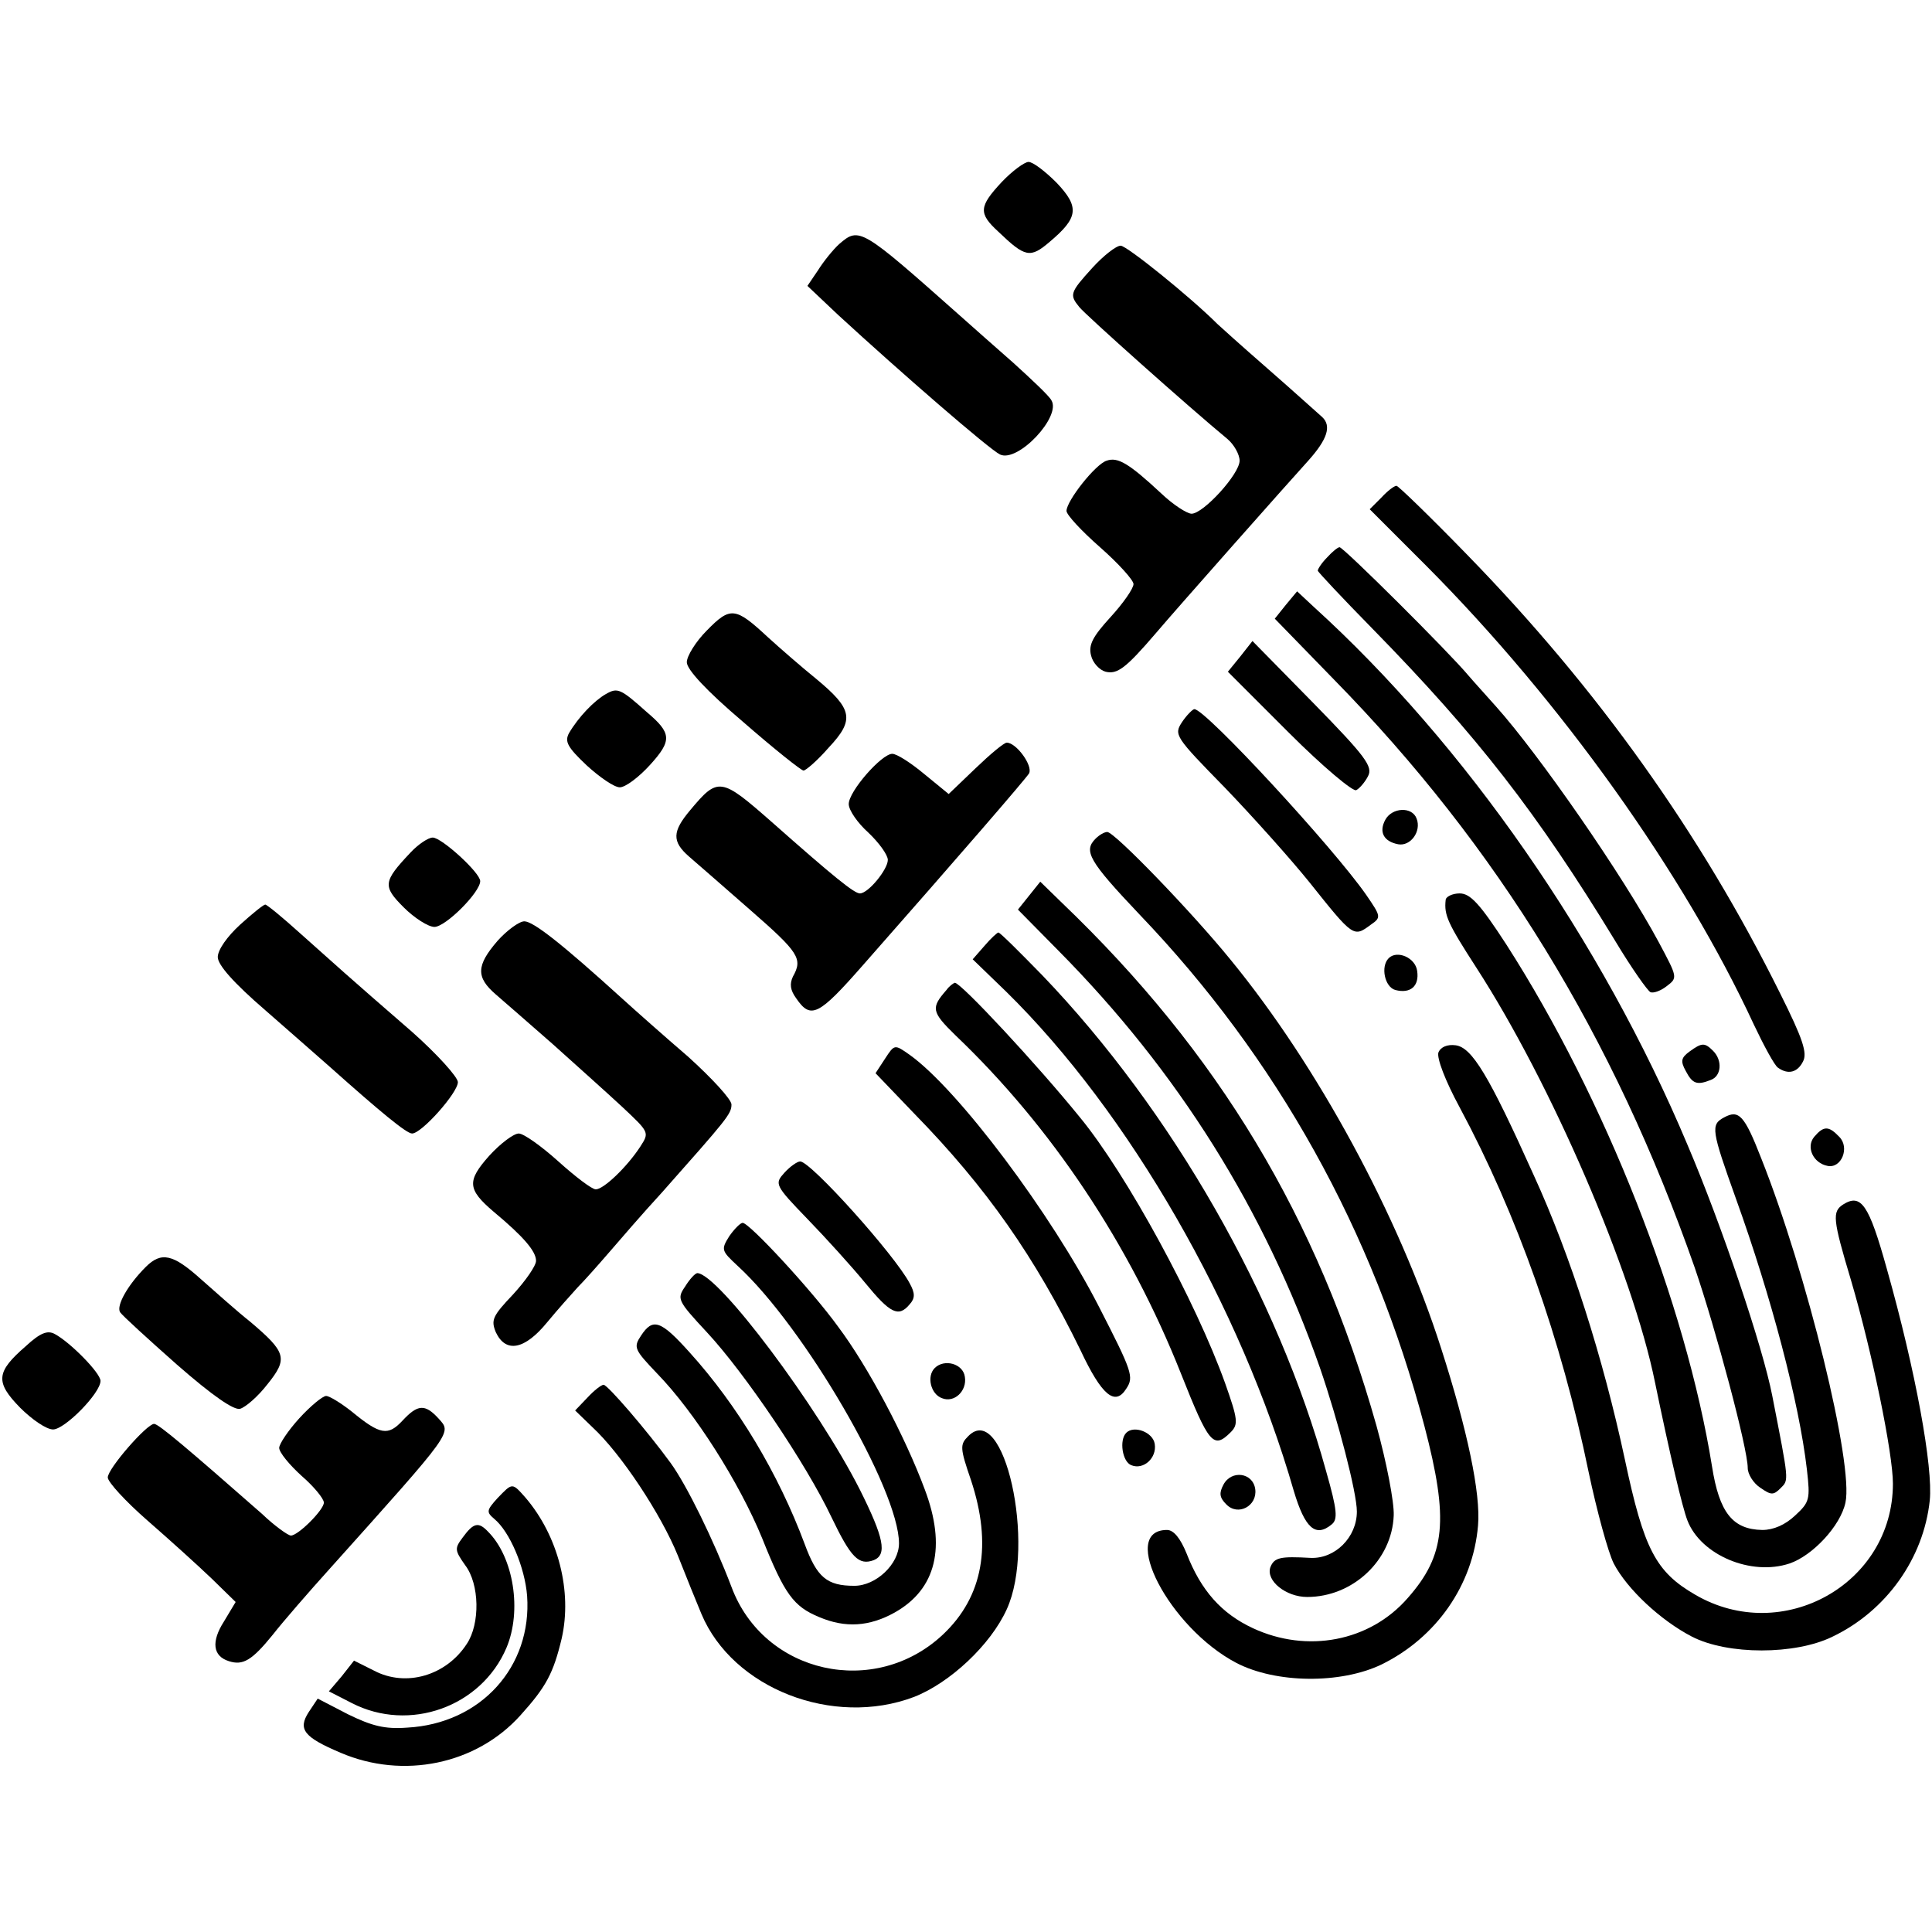
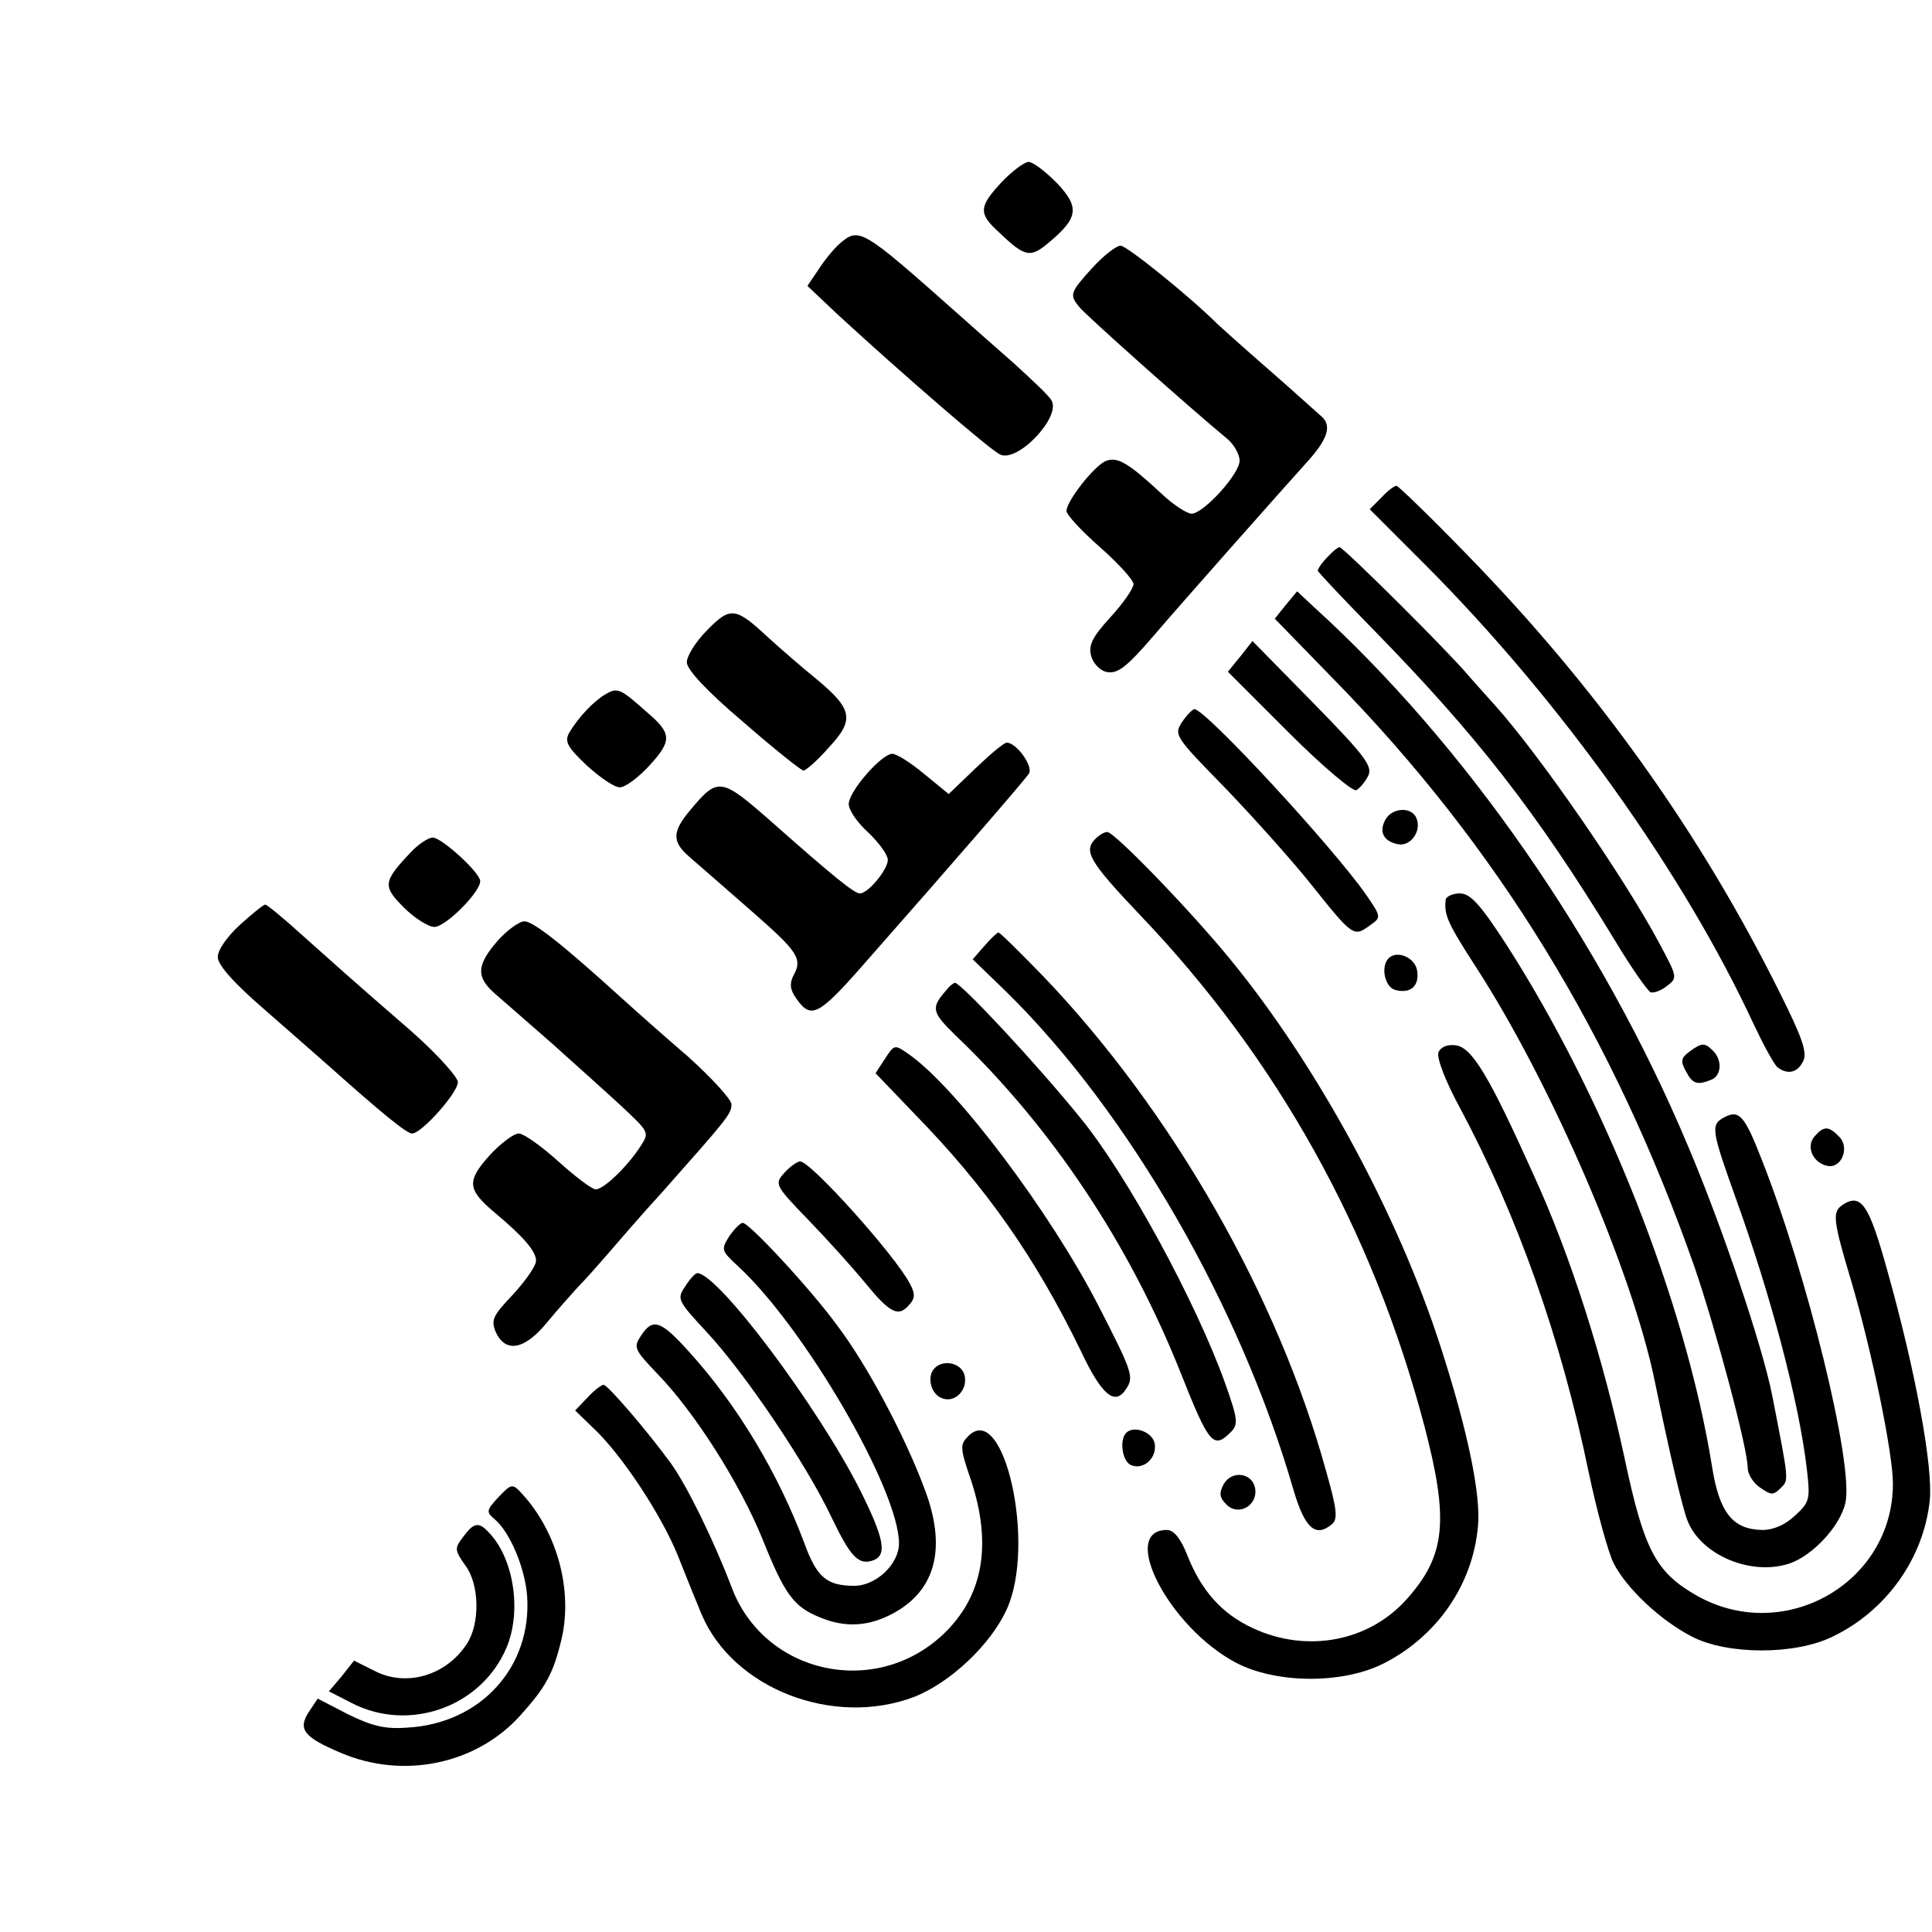
<svg xmlns="http://www.w3.org/2000/svg" version="1.0" width="346pt" height="346pt" viewBox="0 0 346 346" preserveAspectRatio="xMidYMid meet">
  <g transform="translate(0,346) scale(0.1,-0.1)" fill="#000000" stroke="none">
    <path d="M1794 3134 c-41 -44 -42 -56 -6 -89 48 -46 57 -48 92 -18 51 43 54 62 12 106 -20 20 -42 37 -50 37 -7 0 -29 -16 -48 -36z" />
    <path d="M1503 3023 c-11 -10 -28 -31 -38 -47 l-19 -28 55 -52 c112 -103 271 -241 290 -250 32 -15 110 68 92 97 -4 8 -35 37 -68 67 -33 29 -76 67 -95 84 -178 158 -181 160 -217 129z" />
    <path d="M1956 2980 c-40 -44 -41 -48 -23 -70 10 -13 196 -179 265 -236 12 -10 22 -28 22 -39 0 -24 -65 -95 -86 -95 -8 0 -33 16 -54 36 -58 54 -78 66 -98 59 -20 -6 -72 -72 -72 -90 0 -7 27 -36 60 -65 33 -29 60 -59 60 -66 0 -8 -19 -35 -41 -59 -32 -35 -40 -50 -35 -69 3 -13 15 -26 26 -29 21 -5 36 6 90 69 39 46 242 275 273 309 34 38 42 62 25 78 -7 6 -51 46 -98 87 -47 41 -87 77 -90 80 -48 48 -162 140 -173 140 -8 0 -31 -18 -51 -40z" />
    <path d="M2474 2569 l-21 -21 101 -101 c242 -243 462 -552 587 -822 18 -38 37 -73 43 -77 18 -13 35 -9 45 11 8 15 0 40 -41 122 -142 286 -326 545 -561 786 -66 68 -123 123 -126 123 -4 0 -16 -9 -27 -21z" />
    <path d="M2377 2462 c-10 -10 -17 -21 -17 -24 0 -2 44 -49 98 -104 188 -192 295 -330 434 -558 30 -50 59 -91 64 -93 6 -2 19 3 29 11 20 15 19 16 -14 78 -65 121 -215 337 -292 423 -15 17 -37 41 -49 55 -35 42 -224 230 -231 230 -3 0 -13 -8 -22 -18z" />
    <path d="M2303 2377 l-20 -25 106 -109 c293 -299 501 -639 646 -1053 38 -111 95 -324 95 -359 0 -11 10 -27 22 -35 20 -14 24 -14 37 -1 15 15 15 11 -15 165 -17 88 -91 307 -152 450 -153 364 -398 717 -669 963 l-30 28 -20 -24z" />
    <path d="M1266 2331 c-20 -20 -36 -46 -36 -57 0 -13 35 -51 101 -107 55 -48 104 -87 108 -87 4 0 25 18 45 41 47 50 43 69 -22 123 -26 21 -65 55 -87 75 -58 54 -67 55 -109 12z" />
    <path d="M2221 2284 l-22 -27 110 -110 c60 -60 115 -106 120 -102 6 3 16 15 21 25 9 17 -4 35 -98 131 l-109 111 -22 -28z" />
    <path d="M1085 2217 c-21 -12 -49 -41 -66 -70 -8 -15 -3 -25 32 -58 23 -21 49 -39 59 -39 10 0 34 18 54 40 40 44 39 57 -6 95 -47 42 -52 44 -73 32z" />
    <path d="M2117 2167 c-15 -23 -13 -26 77 -118 50 -52 118 -128 151 -169 79 -99 79 -99 110 -76 19 13 18 15 -8 53 -59 85 -288 333 -308 333 -3 0 -14 -11 -22 -23z" />
    <path d="M1747 2084 l-48 -46 -44 36 c-24 20 -49 36 -57 36 -19 0 -78 -67 -78 -90 0 -11 16 -34 35 -51 19 -18 35 -40 35 -49 0 -17 -35 -60 -50 -60 -10 0 -45 28 -158 128 -91 80 -96 81 -146 21 -32 -38 -33 -56 -2 -83 13 -11 63 -55 110 -96 87 -76 94 -87 76 -119 -6 -13 -5 -24 6 -39 26 -38 40 -31 119 59 177 201 291 333 298 344 7 14 -23 55 -40 55 -5 0 -30 -21 -56 -46z" />
    <path d="M2481 1992 c-12 -22 -3 -39 23 -44 22 -4 42 23 33 46 -8 22 -44 20 -56 -2z" />
    <path d="M1962 1958 c-22 -22 -12 -40 79 -136 246 -257 418 -566 510 -916 44 -168 38 -231 -30 -308 -68 -78 -180 -99 -277 -54 -56 26 -93 67 -119 134 -11 27 -23 42 -35 42 -87 0 4 -175 124 -238 71 -37 187 -38 260 -3 98 48 164 142 173 249 5 57 -19 171 -66 317 -76 238 -222 507 -377 696 -69 85 -208 229 -221 229 -5 0 -14 -5 -21 -12z" />
    <path d="M735 1933 c-49 -52 -50 -60 -12 -98 19 -19 44 -35 55 -35 20 0 82 62 82 82 0 15 -69 78 -85 78 -8 0 -26 -12 -40 -27z" />
-     <path d="M1843 1856 l-20 -25 72 -73 c215 -217 370 -465 469 -748 32 -93 66 -223 66 -257 0 -46 -39 -85 -83 -83 -54 3 -65 1 -72 -17 -8 -24 28 -53 66 -53 82 0 152 66 155 146 1 24 -13 96 -31 161 -105 372 -283 668 -563 936 l-39 38 -20 -25z" />
    <path d="M2589 1848 c-3 -27 4 -42 55 -121 134 -207 280 -545 320 -743 27 -131 49 -224 58 -247 24 -62 114 -100 183 -77 41 14 91 67 100 109 15 68 -69 411 -151 617 -30 77 -40 87 -66 73 -25 -13 -23 -23 21 -146 63 -175 113 -364 127 -485 6 -53 5 -58 -21 -82 -18 -17 -39 -26 -59 -26 -53 1 -77 31 -90 114 -47 292 -191 658 -368 934 -48 74 -65 92 -84 92 -13 0 -25 -6 -25 -12z" />
    <path d="M430 1804 c-23 -21 -40 -45 -40 -58 0 -14 28 -46 86 -96 47 -41 98 -86 114 -100 92 -82 138 -120 148 -120 17 0 82 73 82 92 0 9 -37 50 -82 90 -120 104 -137 120 -201 177 -31 28 -59 51 -62 51 -3 0 -23 -16 -45 -36z" />
    <path d="M891 1775 c-38 -44 -39 -65 -3 -96 15 -13 61 -53 102 -89 40 -36 96 -86 124 -112 49 -46 49 -46 33 -71 -24 -37 -66 -77 -80 -77 -7 0 -37 23 -67 50 -30 27 -62 50 -71 50 -9 0 -33 -18 -53 -40 -40 -45 -39 -60 8 -100 54 -45 76 -71 76 -88 0 -9 -19 -36 -41 -60 -37 -39 -40 -46 -31 -68 18 -38 52 -31 92 18 19 23 44 51 55 63 11 11 35 38 54 60 19 22 62 72 97 110 116 131 124 140 124 157 0 9 -35 47 -77 85 -43 37 -96 84 -118 104 -109 99 -160 139 -176 139 -9 0 -31 -16 -48 -35z" />
    <path d="M1763 1766 l-21 -24 60 -58 c220 -216 420 -564 515 -894 20 -67 39 -84 68 -60 11 9 10 25 -10 95 -86 313 -276 646 -508 888 -41 42 -76 77 -79 77 -2 0 -14 -11 -25 -24z" />
    <path d="M2487 1744 c-15 -15 -7 -52 12 -57 27 -7 43 7 39 34 -3 24 -36 38 -51 23z" />
    <path d="M1695 1687 c-28 -32 -27 -39 16 -81 172 -164 312 -374 404 -606 50 -126 58 -136 89 -105 14 14 13 23 -10 88 -52 145 -176 374 -260 476 -77 95 -213 241 -224 241 -3 -1 -10 -6 -15 -13z" />
    <path d="M1585 1564 l-17 -26 69 -72 c130 -133 217 -258 298 -424 38 -81 62 -101 82 -69 14 21 11 30 -49 147 -85 166 -252 389 -339 451 -27 19 -27 19 -44 -7z" />
    <path d="M2576 1575 c-3 -10 12 -50 38 -98 103 -192 182 -415 231 -653 15 -71 35 -144 45 -164 24 -46 84 -102 140 -131 64 -33 185 -33 252 0 96 46 163 140 174 244 6 59 -25 231 -77 415 -32 115 -46 135 -78 115 -20 -13 -19 -26 14 -136 38 -129 75 -310 75 -364 0 -180 -198 -290 -354 -199 -71 41 -92 82 -126 242 -39 182 -97 365 -164 511 -80 178 -110 227 -139 231 -15 2 -27 -3 -31 -13z" />
    <path d="M3026 1577 c-15 -11 -17 -17 -7 -35 12 -23 20 -26 45 -16 19 7 21 35 4 52 -15 15 -20 15 -42 -1z" />
    <path d="M3249 1424 c-15 -18 -2 -47 24 -52 25 -5 40 33 21 52 -19 20 -28 20 -45 0z" />
-     <path d="M1405 1360 c-18 -20 -18 -22 41 -83 33 -34 80 -86 103 -114 45 -55 60 -63 80 -39 10 11 10 20 0 38 -27 51 -177 218 -196 218 -5 0 -18 -9 -28 -20z" />
+     <path d="M1405 1360 c-18 -20 -18 -22 41 -83 33 -34 80 -86 103 -114 45 -55 60 -63 80 -39 10 11 10 20 0 38 -27 51 -177 218 -196 218 -5 0 -18 -9 -28 -20" />
    <path d="M1306 1246 c-15 -24 -14 -26 15 -53 119 -109 289 -401 289 -497 0 -37 -41 -76 -80 -76 -49 0 -67 15 -89 75 -47 126 -120 248 -206 343 -52 58 -66 62 -87 30 -14 -21 -12 -25 29 -68 67 -69 147 -195 188 -295 40 -100 56 -122 102 -141 47 -20 90 -17 135 8 75 42 93 118 54 221 -35 94 -101 219 -155 291 -47 65 -159 186 -171 186 -4 0 -15 -11 -24 -24z" />
-     <path d="M261 1191 c-32 -32 -53 -69 -46 -81 4 -6 50 -48 102 -94 64 -56 102 -82 113 -79 10 3 32 22 49 44 37 46 34 57 -31 112 -24 19 -63 54 -88 76 -50 45 -71 50 -99 22z" />
    <path d="M1227 1156 c-15 -22 -14 -25 39 -82 68 -73 178 -236 223 -331 35 -73 49 -87 76 -77 24 10 18 40 -25 126 -76 150 -253 386 -291 388 -4 0 -14 -11 -22 -24z" />
-     <path d="M46 1049 c-53 -46 -55 -64 -10 -110 21 -21 47 -39 59 -39 21 0 85 65 85 87 0 14 -54 69 -82 84 -13 7 -26 2 -52 -22z" />
    <path d="M1674 1010 c-15 -15 -7 -47 13 -54 22 -9 45 13 41 38 -3 24 -37 33 -54 16z" />
    <path d="M1052 957 l-22 -23 31 -30 c51 -47 123 -156 153 -230 15 -38 34 -85 42 -104 56 -134 236 -204 381 -149 64 25 137 93 166 157 53 116 -5 375 -69 310 -15 -15 -15 -21 5 -79 38 -115 22 -208 -50 -276 -122 -115 -321 -71 -379 85 -32 84 -80 182 -109 222 -43 59 -113 140 -120 140 -4 0 -17 -10 -29 -23z" />
-     <path d="M536 920 c-20 -22 -36 -46 -36 -53 0 -8 18 -30 40 -50 22 -19 40 -41 40 -48 0 -13 -46 -59 -59 -59 -5 0 -29 17 -52 39 -131 115 -185 161 -193 161 -13 0 -83 -80 -83 -96 0 -8 32 -43 71 -77 39 -34 91 -81 115 -104 l43 -42 -21 -35 c-23 -36 -20 -62 9 -71 25 -8 41 1 79 48 18 23 64 76 101 117 225 251 219 243 195 270 -24 26 -37 25 -64 -4 -26 -28 -40 -26 -91 16 -19 15 -40 28 -46 28 -6 0 -28 -18 -48 -40z" />
    <path d="M2017 894 c-13 -13 -7 -52 9 -58 22 -9 46 13 42 38 -3 21 -37 34 -51 20z" />
    <path d="M2191 801 c-8 -15 -7 -23 5 -35 21 -22 56 -3 52 27 -4 30 -43 35 -57 8z" />
    <path d="M891 777 c-20 -22 -20 -25 -6 -37 28 -23 55 -87 59 -138 9 -127 -83 -229 -215 -236 -40 -3 -63 3 -106 24 l-54 28 -16 -24 c-20 -31 -9 -45 57 -73 112 -48 243 -21 322 67 46 51 59 75 74 138 19 84 -6 183 -65 252 -24 27 -23 27 -50 -1z" />
    <path d="M829 707 c-15 -20 -15 -23 4 -50 26 -34 27 -105 3 -141 -37 -57 -109 -78 -166 -48 l-36 18 -22 -28 -23 -27 41 -21 c103 -53 232 -7 277 99 28 66 13 162 -33 208 -17 18 -26 16 -45 -10z" />
  </g>
</svg>